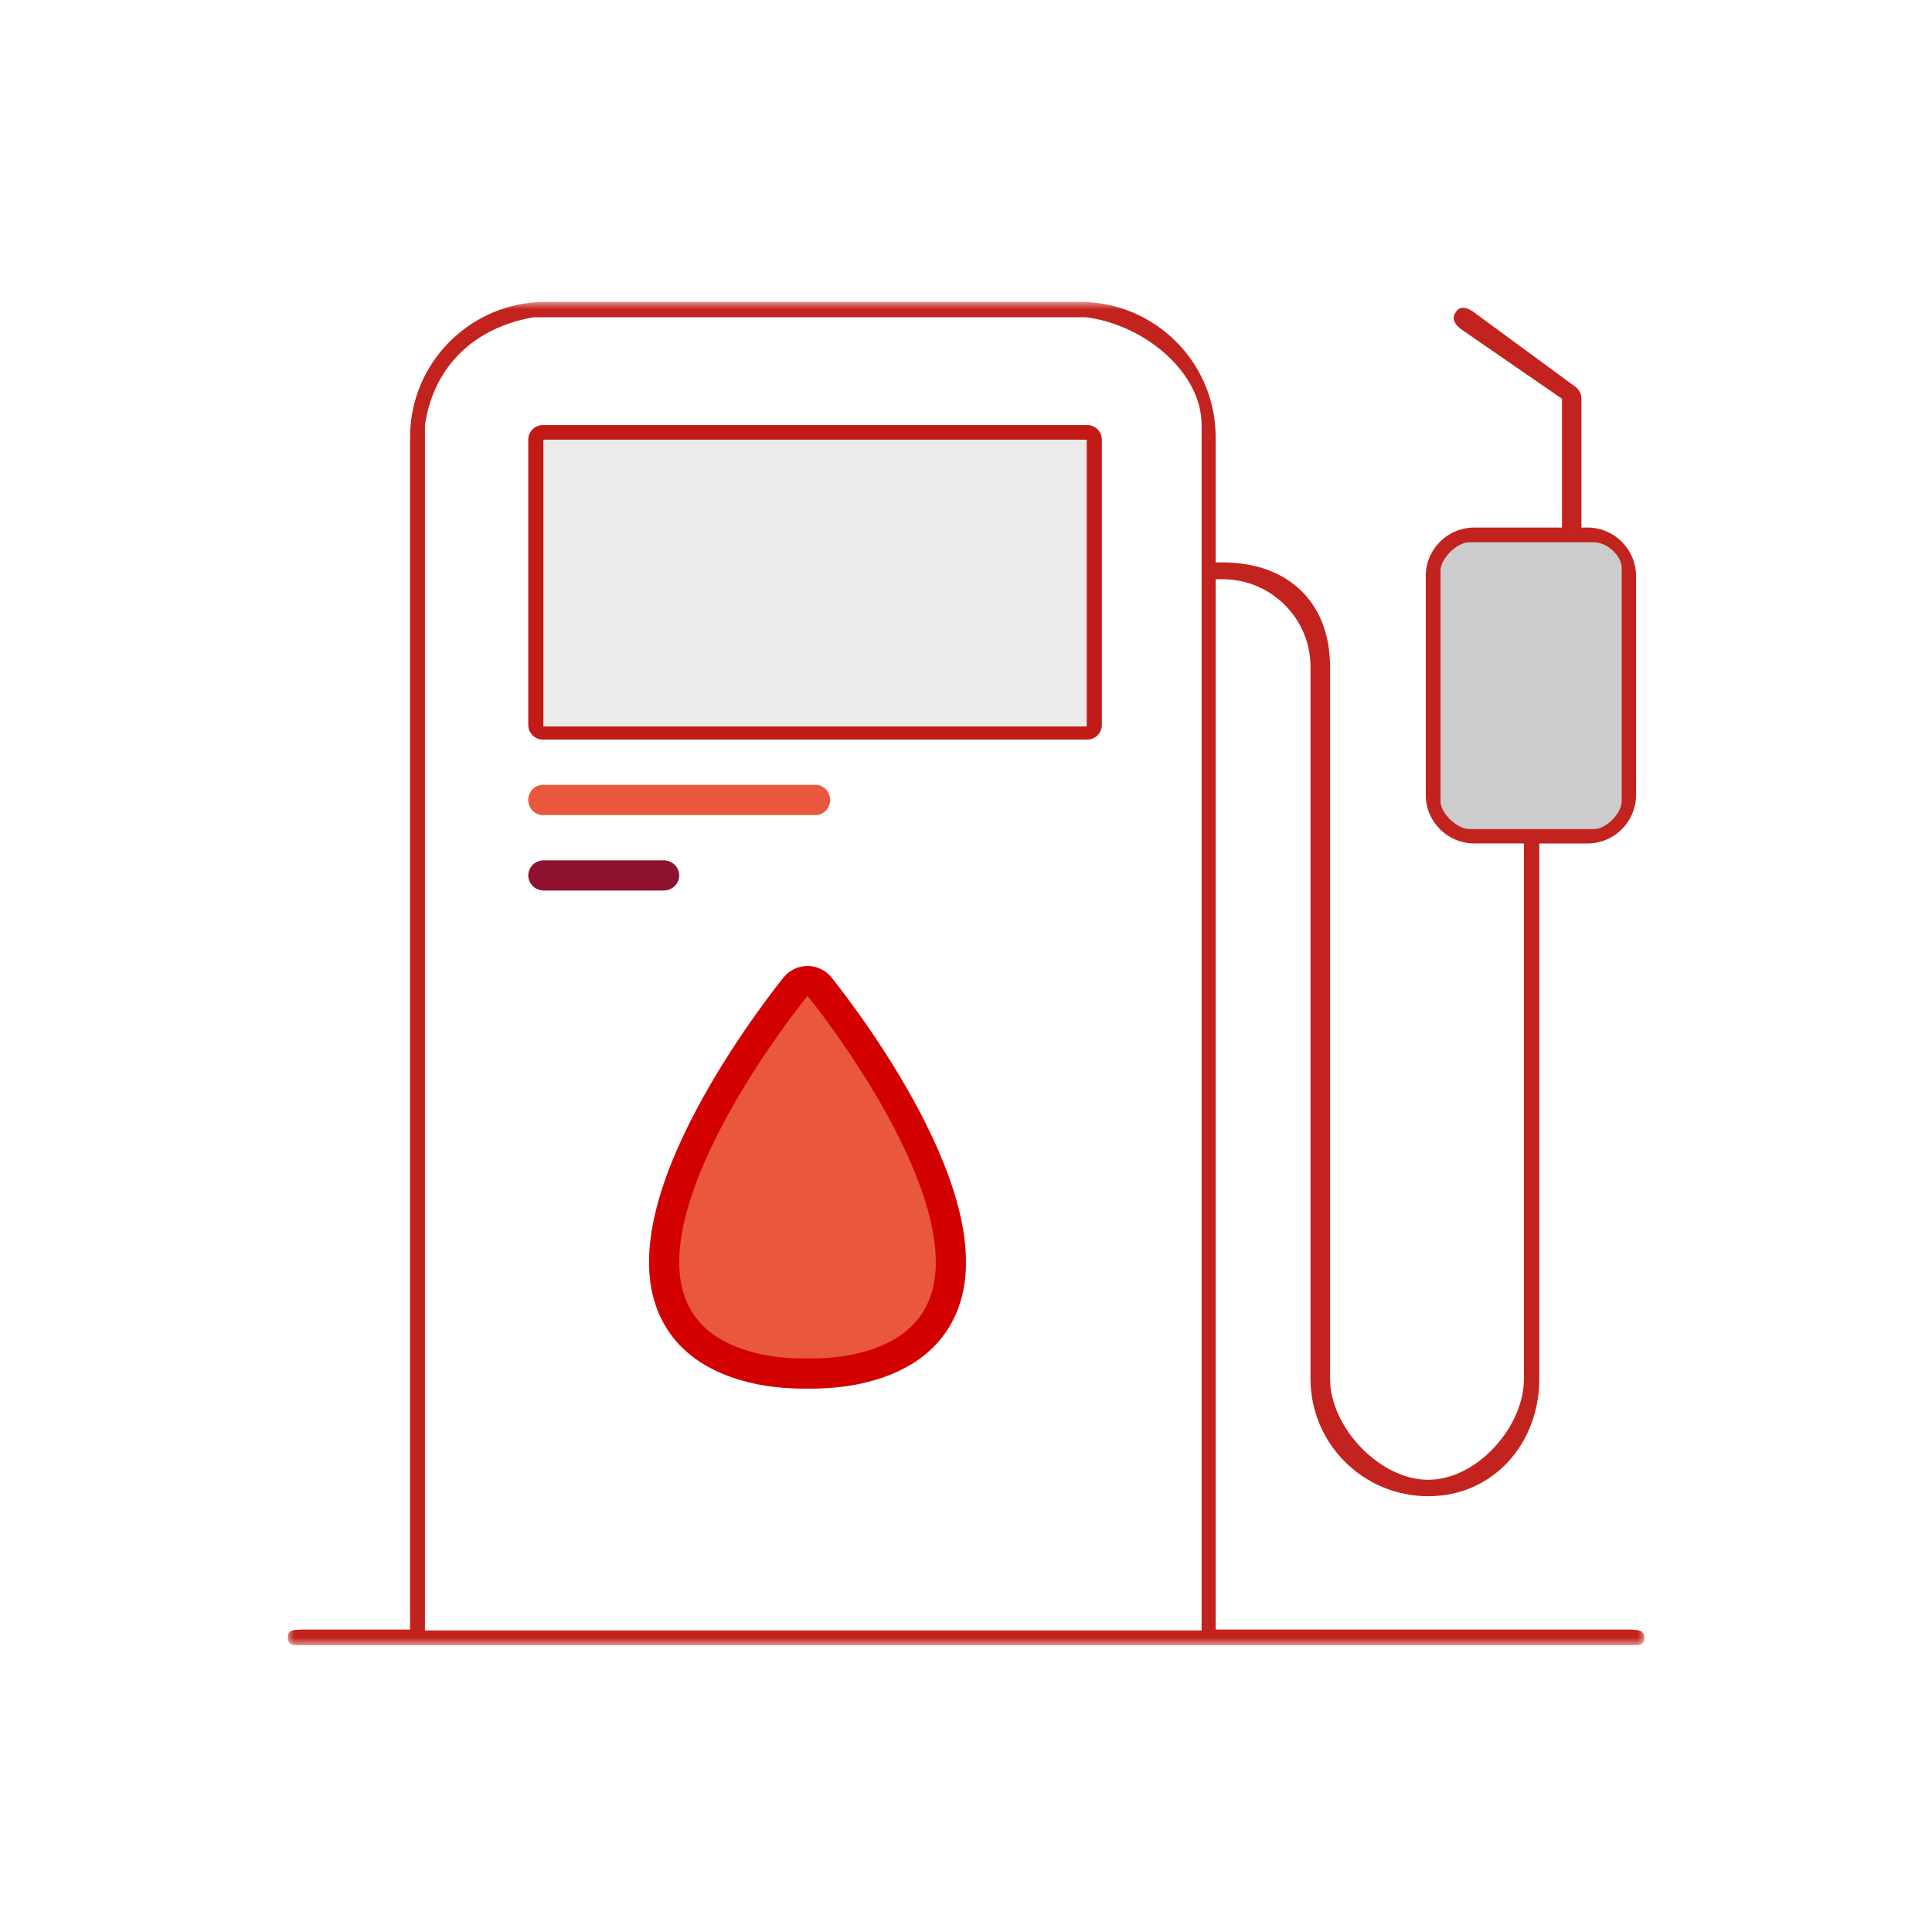
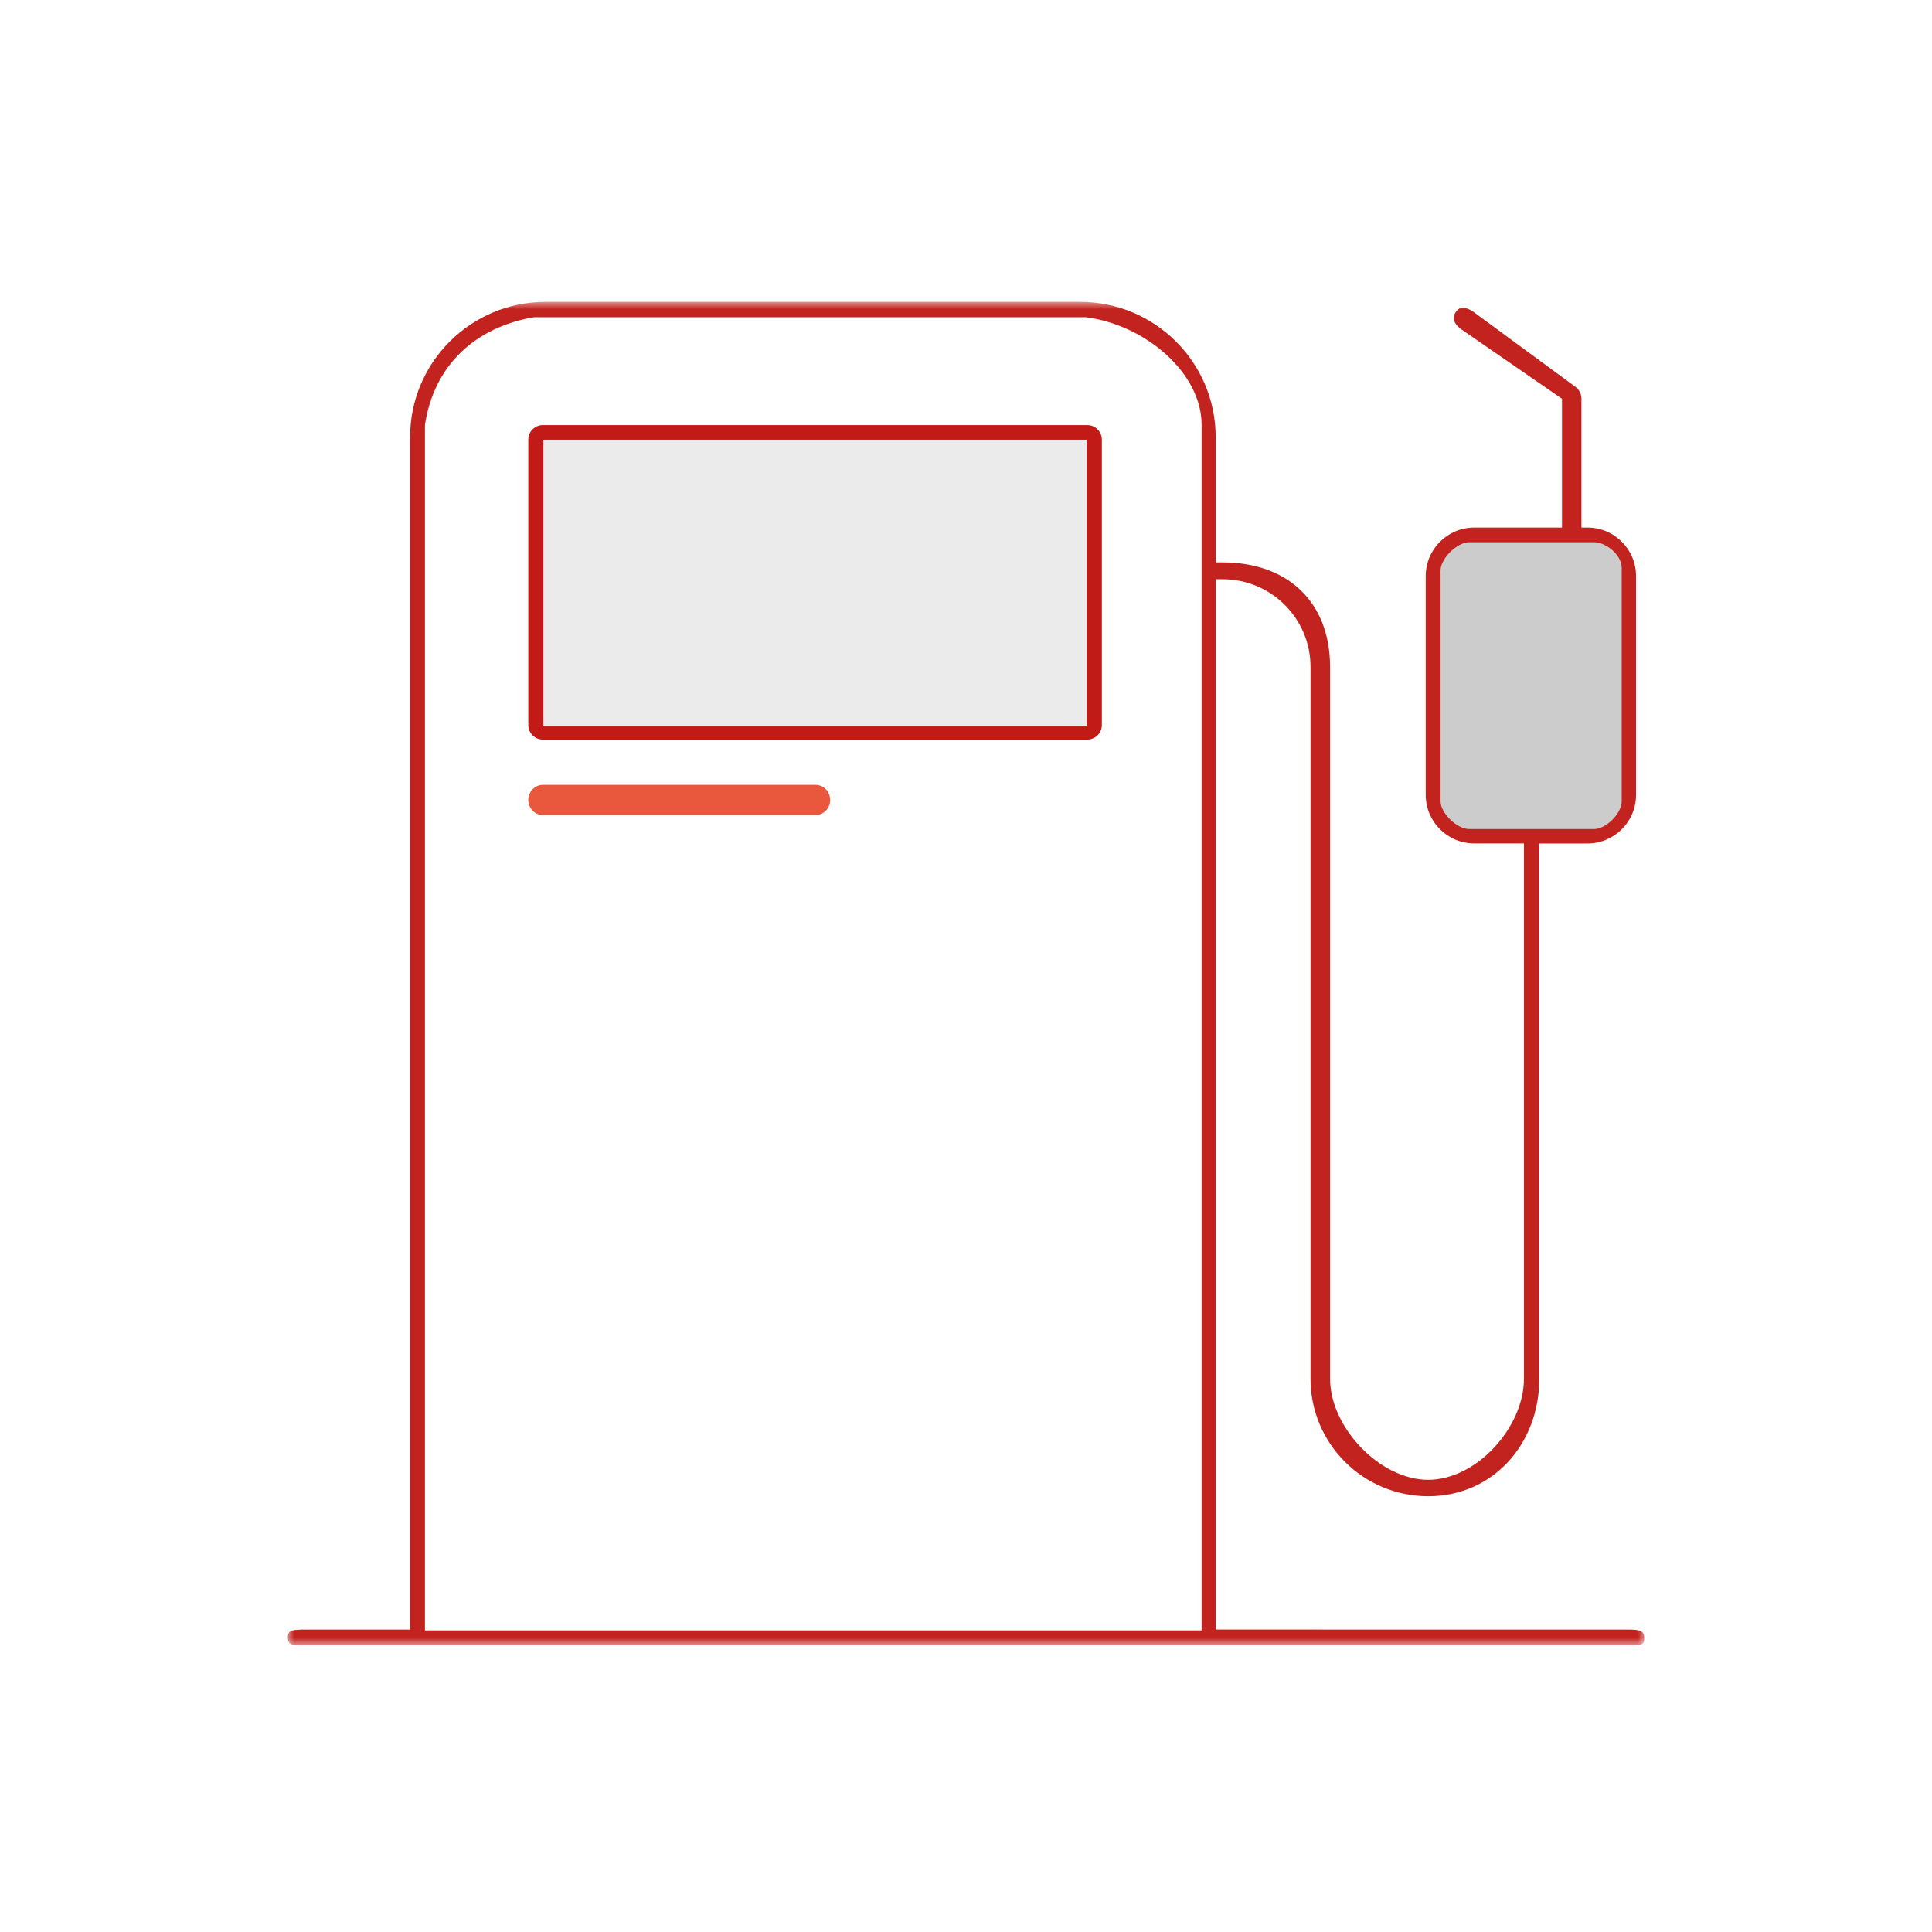
<svg xmlns="http://www.w3.org/2000/svg" xmlns:xlink="http://www.w3.org/1999/xlink" width="128px" height="128px" viewBox="0 0 128 128" version="1.1">
  <title>Refueling your car in case you run out of fuel or due to contamination of fuel. Cost of fuel will be borne by you.</title>
  <defs>
    <polygon id="path-1" points="0 0 90 0 90 89 0 89" />
  </defs>
  <g id="Page-1" stroke="none" stroke-width="1" fill="none" fill-rule="evenodd">
    <g id="1" transform="translate(-1223, -14523)">
      <g id="Refueling-your-car-in-case-you-run-out-of-fuel-or-due-to-contamination-of-fuel.-Cost-of-fuel-will-be-borne-by-you." transform="translate(1223, 14523)">
        <g id="Understand-the-loss-to-your-damaged-car-and-finalise-your-claim-on-the-spot-Copy" fill="#FFFFFF">
-           <polygon id="Fill-1" points="0 128 128 128 128 0 0 0" />
-         </g>
+           </g>
        <g id="Group-175" transform="translate(19, 20)">
          <mask id="mask-2" fill="white">
            <use xlink:href="#path-1" />
          </mask>
          <g id="Clip-2" />
          <path d="M9.154,88.018 L9.154,8.153 C9.745,4.208 12.478,1.684 16.368,1.018 L52.939,1.018 C56.829,1.506 60.61,4.669 60.61,8.153 L60.61,88.018 L9.154,88.018 Z M61.541,87.961 L61.541,18.377 L62.013,18.377 C65.221,18.38 67.821,20.975 67.825,24.176 L67.825,71.35 C67.825,75.646 71.315,79.129 75.621,79.129 C79.927,79.129 82.982,75.646 82.982,71.35 L82.982,35.882 L86.177,35.882 C87.951,35.88 89.389,34.445 89.391,32.675 L89.391,18.161 C89.39,16.39 87.952,14.954 86.177,14.952 L85.775,14.952 L85.775,6.42 C85.775,6.106 85.625,5.81 85.371,5.625 L78.593,0.645 C78.133,0.348 77.734,0.235 77.437,0.693 C77.163,1.115 77.371,1.461 77.759,1.781 L84.487,6.42 L84.487,14.952 L78.673,14.952 C76.899,14.954 75.461,16.389 75.459,18.159 L75.459,32.673 C75.461,34.443 76.899,35.878 78.673,35.88 L81.965,35.88 L81.965,71.35 C81.965,74.553 78.832,78.04 75.622,78.04 C72.412,78.041 69.121,74.555 69.121,71.352 L69.121,24.176 C69.116,19.882 66.316,17.266 62.013,17.261 L61.541,17.261 L61.541,8.952 C61.535,4.009 57.519,0.004 52.565,0 L17.141,0 C12.189,0.006 8.175,4.01 8.169,8.952 L8.169,87.965 L0.946,87.965 C0.399,87.99 0.047,87.983 0.072,88.529 C0.096,89.04 0.434,88.976 0.946,89 L89.054,89 C89.601,88.975 89.938,89.059 89.938,88.529 C89.938,88 89.566,87.989 89.054,87.965 L61.541,87.961 Z" id="Fill-1" fill="#C3231F" mask="url(#mask-2)" />
-           <path d="M25.441,66.3 C26.293,68.618 28.298,70.111 31.399,70.738 C32.4,70.926 33.417,71.013 34.436,70.998 L34.564,70.998 C35.583,71.013 36.6,70.926 37.601,70.738 C40.702,70.111 42.707,68.618 43.559,66.3 C46.255,58.971 35.724,45.898 35.275,45.346 C34.901,44.925 34.25,44.882 33.822,45.251 C33.787,45.28 33.755,45.312 33.725,45.346 C33.276,45.898 22.745,58.971 25.441,66.3 Z" id="Fill-4" stroke="#D30000" stroke-width="2" fill="#E9573D" mask="url(#mask-2)" />
          <path d="M16.966,8.162 C16.432,8.163 16,8.596 16,9.13 L16,28.032 C16,28.567 16.433,29 16.968,29 L53.032,29 C53.567,29 54,28.567 54,28.032 L54,9.13 C54,8.595 53.567,8.162 53.032,8.162 L16.966,8.162 Z" id="Fill-6" fill="#C21B17" mask="url(#mask-2)" />
          <path d="M16.968,34 L35.032,34 C35.567,33.999 36.001,33.551 36,32.999 C35.999,32.447 35.566,32.001 35.032,32 L16.968,32 C16.433,32.001 15.999,32.449 16,33.001 C16.001,33.553 16.434,33.999 16.968,34" id="Fill-8" fill="#E9573D" mask="url(#mask-2)" />
-           <path d="M24.923,37.001 L17.077,37.001 C16.509,36.975 16.028,37.402 16.001,37.953 C15.974,38.505 16.413,38.973 16.981,38.999 C17.013,39 17.045,39 17.077,38.999 L24.923,38.999 C25.491,39.025 25.972,38.598 25.999,38.047 C26.026,37.495 25.587,37.027 25.019,37.001 C24.987,37 24.955,37 24.923,37.001" id="Fill-9" fill="#8E1230" mask="url(#mask-2)" />
          <polygon id="Path" fill="#EBEBEB" mask="url(#mask-2)" points="17 28.13 53 28.13 53 9.13 17 9.13" />
          <path d="M76.441,33.551 L76.441,17.783 C76.442,17.023 77.515,15.929 78.334,15.927 L86.613,15.927 C87.433,15.927 88.441,16.796 88.441,17.607 L88.441,33.104 C88.44,33.863 87.432,34.926 86.613,34.927 L78.334,34.927 C77.517,34.926 76.445,33.861 76.441,33.104 L76.441,33.551 Z" id="Path" fill="#CCCCCC" mask="url(#mask-2)" />
        </g>
      </g>
    </g>
  </g>
</svg>